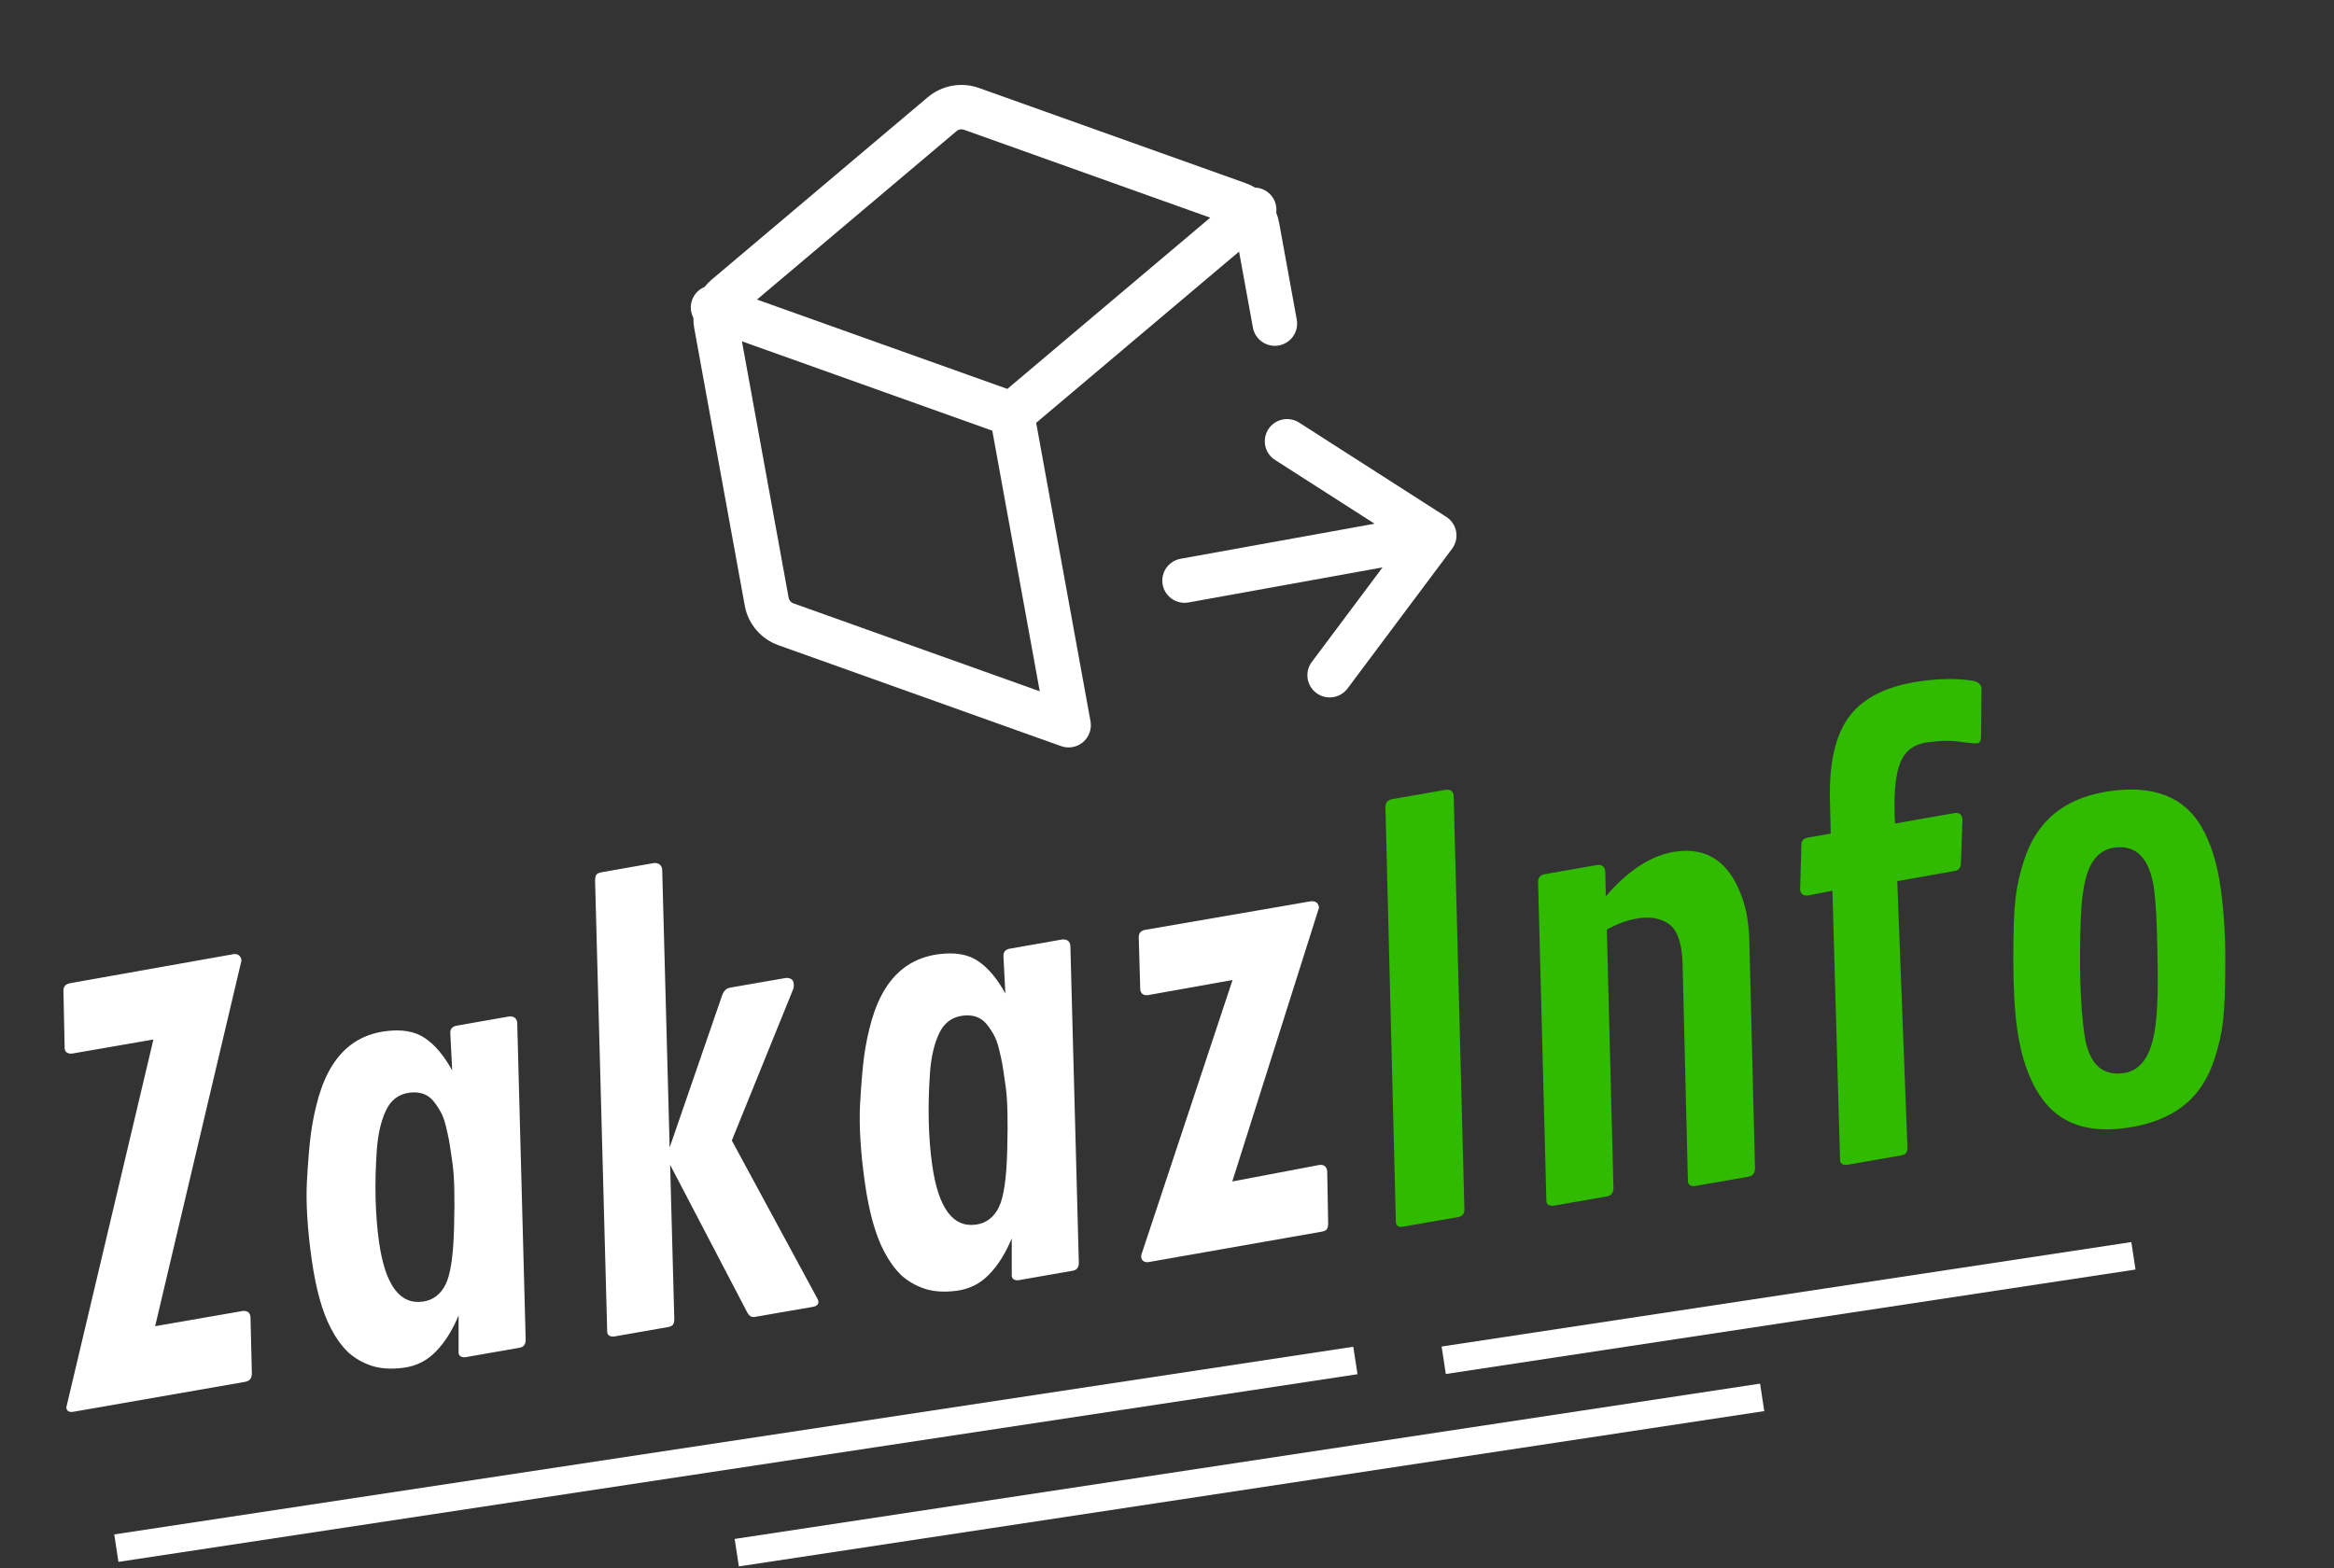
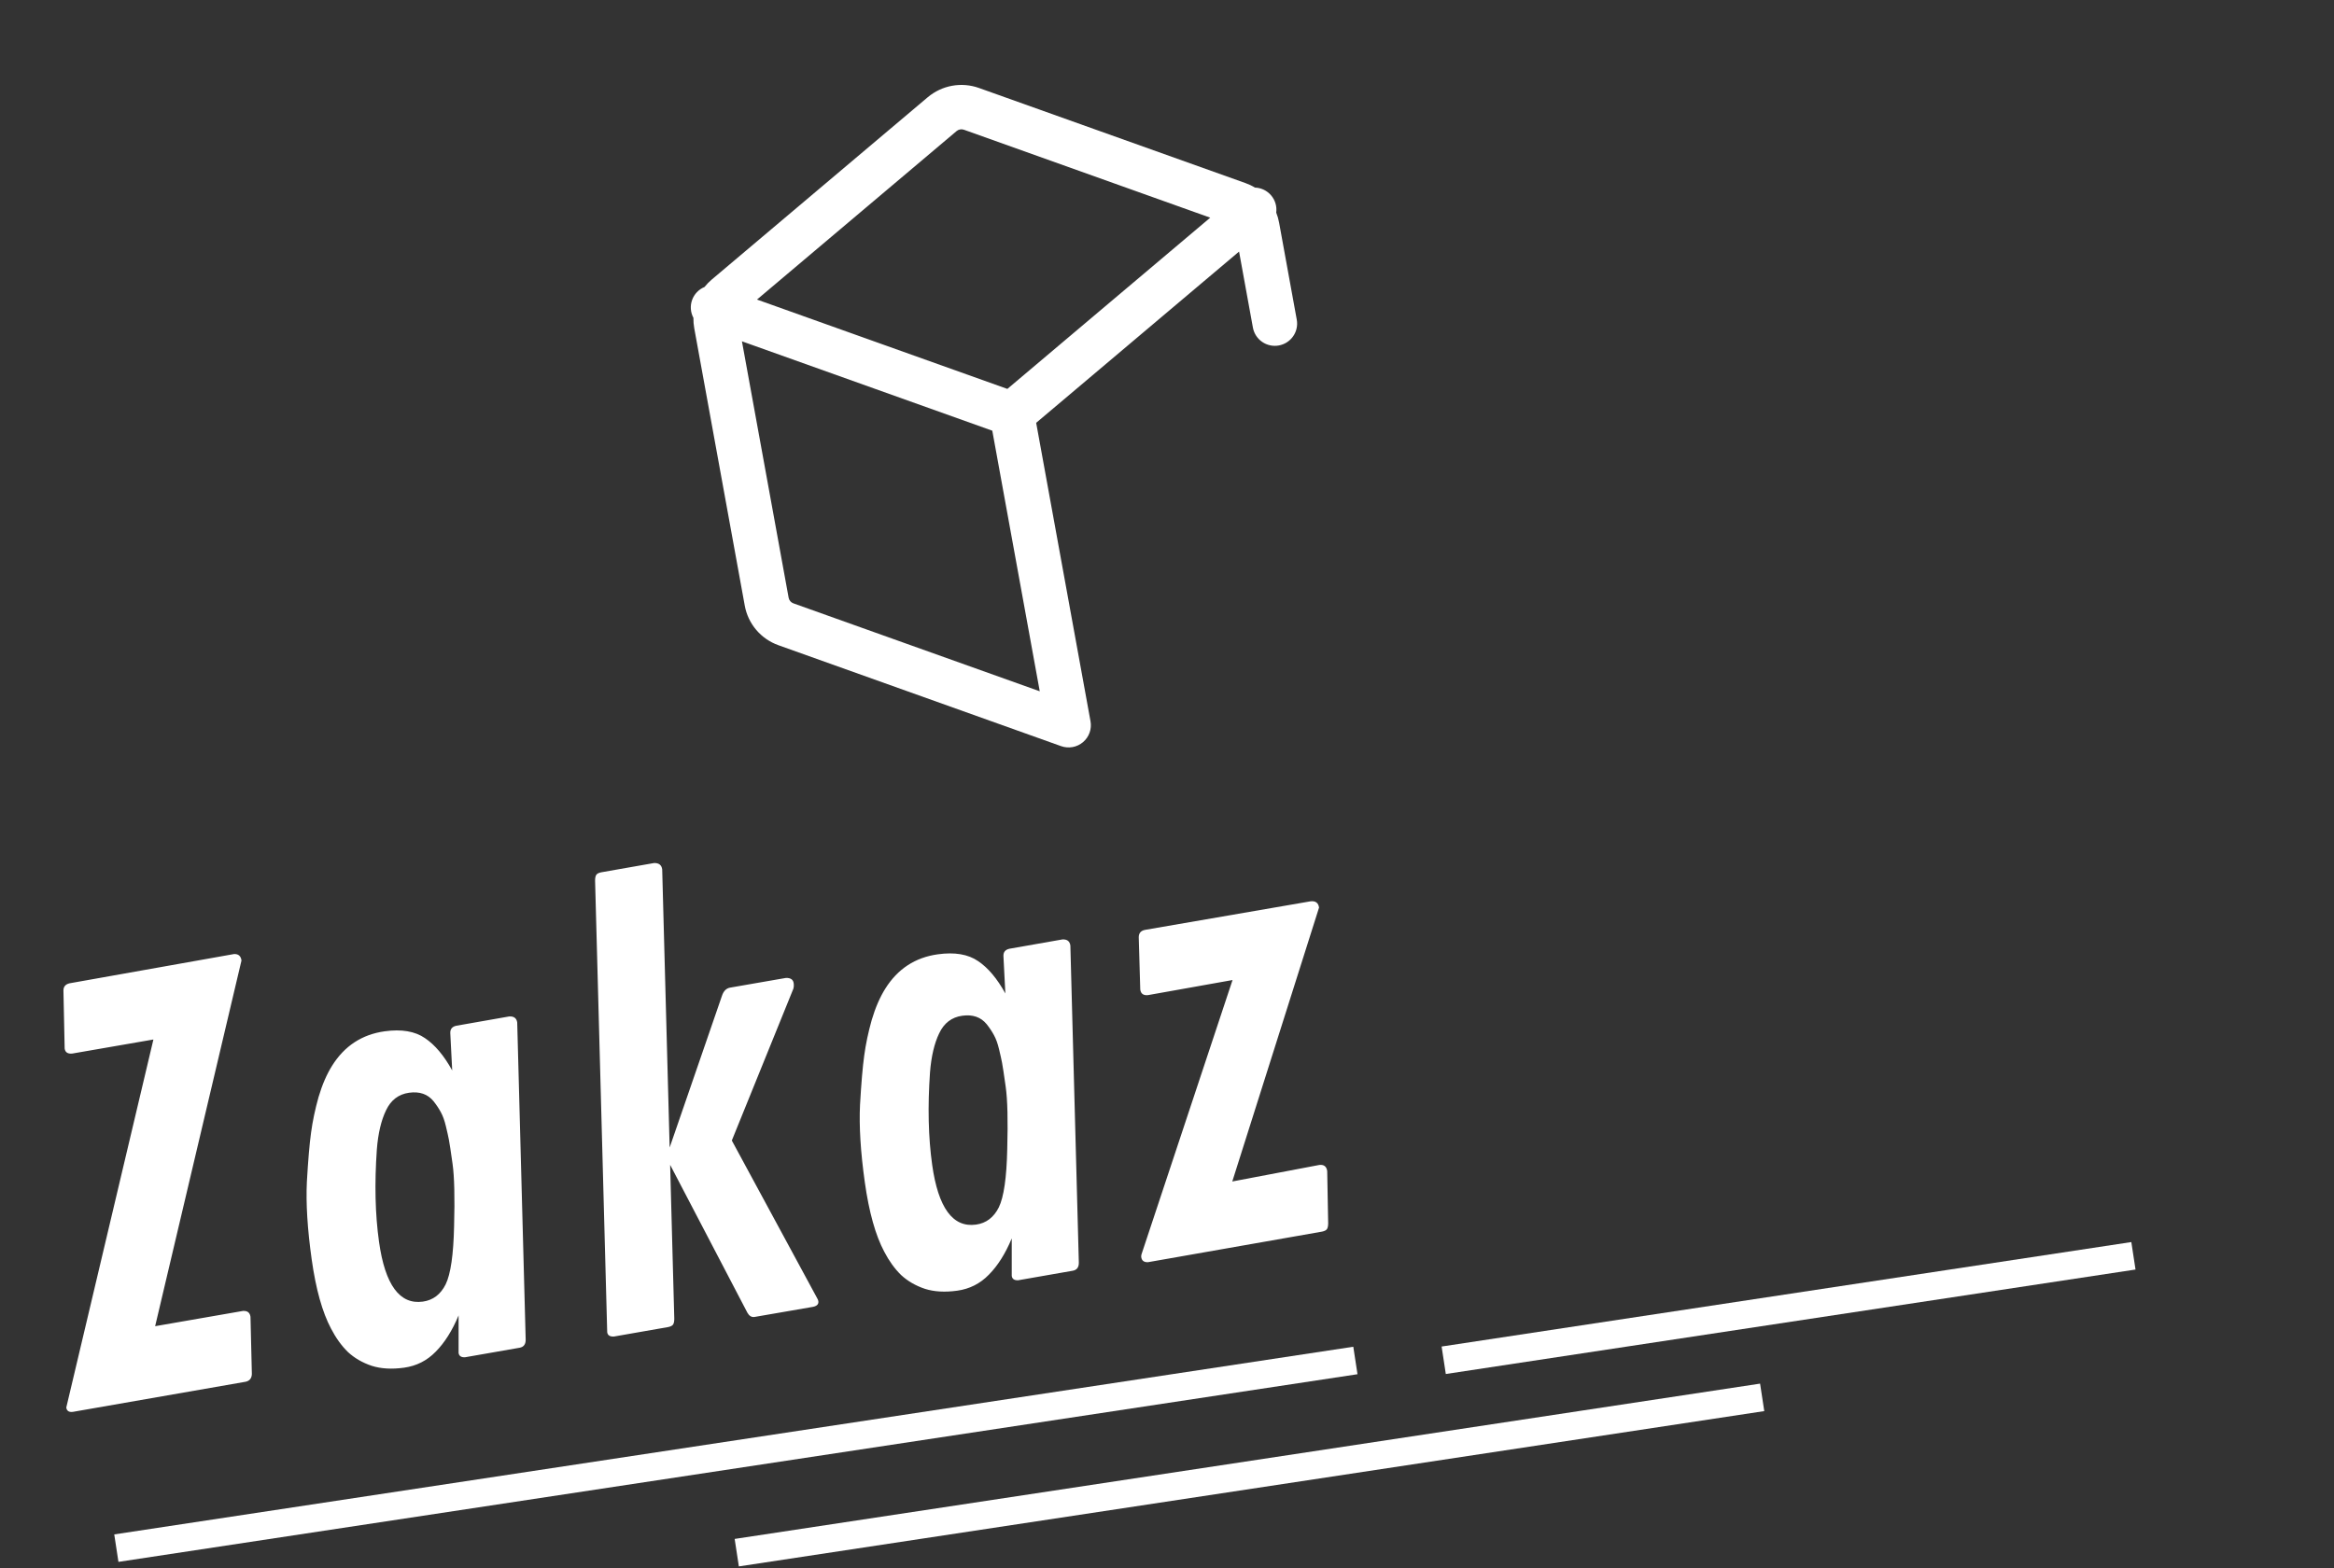
<svg xmlns="http://www.w3.org/2000/svg" width="1610" height="1082" viewBox="0 0 1610 1082" fill="none">
  <rect x="0" y="0" width="1610" height="1082" fill="#333333" stroke="none" />
  <path d="M48.03 678.468L161.373 658.306C164.406 658.139 166.141 659.61 166.577 662.721L107.014 915.072L167.634 904.537C170.667 904.366 172.385 905.714 172.787 908.578L173.737 948.044C173.639 950.975 172.232 952.757 169.519 953.389L50.341 974.172C47.592 974.556 46.052 973.563 45.72 971.2L105.823 717.253L49.862 726.949C46.722 727.257 44.968 726.106 44.601 723.492L43.76 683.44C43.768 680.776 45.191 679.118 48.03 678.468ZM356.775 705.533L362.612 924.216C362.691 927.504 361.303 929.412 358.447 929.936L320.774 936.515C318.114 936.631 316.637 935.632 316.34 933.514L316.339 907.626C311.954 918.135 306.691 926.481 300.554 932.668C294.541 938.836 287.286 942.509 278.79 943.694C270.293 944.878 262.846 944.453 256.448 942.428C250.032 940.274 244.555 937.102 240.017 932.913C235.589 928.578 231.715 923.217 228.4 916.824C222.35 905.483 217.877 889.481 214.977 868.817C212.061 848.028 210.964 830.222 211.687 815.401C212.536 800.56 213.499 789.256 214.574 781.493C215.632 773.604 217.353 765.431 219.733 756.979C222.239 748.507 225.365 741.281 229.113 735.302C237.646 721.676 249.721 713.775 265.34 711.6C276.958 709.984 286.222 711.55 293.13 716.298C300.02 720.922 306.286 728.363 311.929 738.618L310.615 712.912C310.48 710.139 311.833 708.427 314.671 707.777L351.222 701.355C354.506 701.152 356.356 702.544 356.775 705.533ZM261.446 856.826C265.619 886.577 275.702 900.339 291.693 898.112C298.69 897.138 303.929 893.17 307.412 886.214C310.876 879.132 312.816 865.726 313.234 845.995C313.776 826.25 313.428 811.957 312.188 803.119C310.947 794.281 310.099 788.687 309.641 786.339C309.186 783.993 308.5 780.914 307.583 777.109C306.65 773.176 305.5 769.974 304.133 767.497C302.751 764.899 301.054 762.342 299.045 759.83C295.047 754.929 289.423 752.984 282.177 753.993C274.931 755.004 269.637 759.039 266.296 766.104C262.94 773.046 260.826 782.033 259.952 793.069C258.294 816.652 258.79 837.904 261.446 856.826ZM564.499 897.818C564.815 900.057 563.286 901.413 559.91 901.882L520.177 908.747C518.286 908.886 516.744 907.892 515.556 905.776L462.264 803.732L465.124 909.941C465.119 911.72 464.858 913.025 464.337 913.858C463.817 914.691 462.69 915.292 460.959 915.661L423.474 922.213C420.69 922.346 419.149 921.356 418.853 919.241L410.489 607.627C410.495 605.849 410.757 604.544 411.276 603.709C411.796 602.875 412.922 602.275 414.653 601.906L451.202 595.486C454.505 595.404 456.364 596.859 456.784 599.847L461.926 791.786L498.05 687C499.132 683.806 500.974 681.963 503.58 681.472L542.192 674.763C545.367 674.703 547.131 675.915 547.479 678.404C547.67 679.775 547.597 681.055 547.253 682.245L504.811 786.956L563.625 895.654C564.121 896.474 564.412 897.193 564.499 897.818ZM738.341 652.399L744.177 871.083C744.257 874.371 742.869 876.279 740.013 876.803L702.338 883.382C699.681 883.498 698.203 882.497 697.906 880.382L697.905 854.493C693.519 865 688.257 873.349 682.12 879.533C676.106 885.703 668.852 889.378 660.355 890.562C651.859 891.743 644.413 891.32 638.013 889.292C631.595 887.141 626.122 883.969 621.584 879.777C617.155 875.445 613.282 870.084 609.966 863.691C603.916 852.35 599.443 836.347 596.543 815.683C593.628 794.896 592.53 777.089 593.253 762.265C594.101 747.427 595.065 736.123 596.14 728.359C597.198 720.471 598.919 712.298 601.299 703.844C603.805 695.373 606.931 688.148 610.68 682.168C619.212 668.543 631.288 660.643 646.904 658.469C658.524 656.85 667.79 658.415 674.697 663.165C681.588 667.79 687.851 675.23 693.495 685.486L692.181 659.779C692.046 657.004 693.399 655.294 696.237 654.645L732.787 648.223C736.072 648.019 737.922 649.411 738.341 652.399ZM643.012 803.691C647.183 833.443 657.268 847.205 673.259 844.979C680.256 844.004 685.495 840.039 688.978 833.081C692.443 825.998 694.383 812.594 694.8 792.864C695.344 773.116 694.994 758.823 693.752 749.986C692.513 741.148 691.666 735.553 691.208 733.207C690.752 730.858 690.067 727.781 689.149 723.973C688.216 720.042 687.066 716.841 685.699 714.364C684.315 711.766 682.62 709.209 680.613 706.698C676.613 701.797 670.989 699.851 663.743 700.861C656.497 701.869 651.203 705.906 647.862 712.971C644.507 719.91 642.392 728.9 641.519 739.937C639.861 763.518 640.357 784.771 643.012 803.691ZM791.92 870.907C789.137 871.041 787.571 869.864 787.221 867.373C787.17 866.999 787.215 866.422 787.361 865.641L850.212 676.228L791.867 686.636C788.724 686.946 786.955 685.67 786.552 682.807L785.511 646.783C785.486 643.867 786.961 642.138 789.942 641.595L904.113 621.89C907.505 621.545 909.428 622.991 909.882 626.226L850.029 815.223L910.143 803.806C913.285 803.496 915.073 804.896 915.509 808.009L916.176 844.086C916.169 845.864 915.908 847.169 915.388 848.002C914.868 848.836 913.743 849.439 912.01 849.806L791.92 870.907Z" fill="white" />
-   <path d="M1002.74 548.754L1010.14 834.421C1010.18 837.461 1008.78 839.244 1005.92 839.768L967.495 846.451C964.746 846.835 963.207 845.844 962.874 843.478L955.667 556.451C955.8 553.767 957.223 552.11 959.938 551.478L997.237 544.952C1000.5 544.623 1002.34 545.892 1002.74 548.754ZM1107.32 601.01L1107.67 618.475C1123.44 600.161 1139.58 589.855 1156.07 587.56C1177.06 584.636 1191.91 594.245 1200.62 616.383C1202.99 622.4 1204.57 628.209 1205.36 633.81C1206.12 639.288 1206.56 643.733 1206.65 647.147L1210.61 806.124C1210.55 809.305 1209.22 811.204 1206.63 811.818L1168.96 818.397C1166.18 818.53 1164.64 817.539 1164.34 815.423L1160.65 665.164C1160.57 661.876 1160.35 658.923 1159.98 656.309C1158.55 646.101 1155.14 639.532 1149.77 636.602C1144.49 633.528 1138.17 632.505 1130.8 633.532C1123.43 634.557 1115.96 637.183 1108.4 641.409L1112.97 819.72C1112.91 822.903 1111.58 824.8 1108.99 825.415L1071.32 831.994C1068.54 832.128 1067 831.137 1066.7 829.02L1060.97 608.416C1061.09 605.608 1062.44 603.896 1065.03 603.282L1101.58 596.86C1104.97 596.514 1106.89 597.898 1107.32 601.01ZM1306.95 562.553L1307.17 568.232L1348.57 560.944C1351.58 560.651 1353.3 562.06 1353.74 565.173L1352.66 595.592C1352.58 598.649 1351.23 600.423 1348.63 600.912L1308.74 607.993L1315.75 791.485C1315.74 793.26 1315.48 794.568 1314.96 795.402C1314.44 796.234 1313.32 796.836 1311.58 797.204L1273.91 803.783C1271.13 803.916 1269.59 802.924 1269.29 800.809L1264 614.603L1247.07 617.91C1243.93 618.22 1242.15 616.882 1241.73 613.895L1242.58 583.128C1242.44 580.354 1243.86 578.634 1246.82 577.968L1262.86 575.163L1262.29 552.019C1261.59 523.433 1267.17 502.857 1279.04 490.29C1289.14 479.619 1304.36 472.865 1324.72 470.031C1338.1 468.168 1349.99 468.037 1360.4 469.633C1364.32 470.353 1366.47 472.024 1366.84 474.638L1366.55 507.992C1366.47 511.049 1365.68 512.683 1364.18 512.891C1362.69 513.099 1358.75 512.76 1352.38 511.869C1345.99 510.854 1338.3 510.973 1329.32 512.225C1320.44 513.462 1314.32 517.993 1310.97 525.821C1307.73 533.633 1306.39 545.877 1306.95 562.553ZM1466.37 778.314C1444.26 781.395 1427.09 777.058 1414.87 765.306C1402.76 753.413 1394.92 734.771 1391.36 709.376C1389.7 697.551 1388.85 681.932 1388.8 662.522C1388.75 643.109 1389.25 628.953 1390.29 620.049C1391.32 611.024 1393.31 602.116 1396.29 593.326C1399.24 584.412 1403.16 576.886 1408.02 570.751C1418.71 557.077 1434.63 548.77 1455.74 545.83C1485.72 541.656 1506.68 549.904 1518.63 570.578C1525.03 581.617 1529.38 595.477 1531.73 612.16C1534.05 628.716 1535.15 646.076 1535.01 664.242C1535.01 682.392 1534.5 695.917 1533.44 704.818C1532.39 713.597 1530.37 722.381 1527.4 731.17C1524.54 739.82 1520.67 747.212 1515.8 753.348C1505.09 766.896 1488.62 775.217 1466.37 778.314ZM1488.08 691.911C1488.53 685.122 1488.54 672.554 1488.13 654.209C1487.83 635.721 1487.08 622.119 1485.85 613.407C1482.88 592.244 1473.71 582.733 1458.35 584.874C1451.11 585.883 1445.58 590.141 1441.8 597.65C1438.14 605.139 1435.99 617.051 1435.35 633.385C1434.14 666.55 1434.96 693.216 1437.78 713.383C1440.6 733.55 1449.64 742.57 1464.88 740.448C1472.13 739.439 1477.66 735.18 1481.44 727.672C1485.33 720.025 1487.54 708.103 1488.08 691.911Z" fill="#30BA00" />
  <path d="M933.509 929.251L78.809 1058.74L81.702 1077.69L936.403 948.206L933.509 929.251Z" fill="white" />
  <path d="M1214.11 954.702L506.773 1061.86L509.667 1080.82L1217 973.656L1214.11 954.702Z" fill="white" />
  <path d="M1470.2 857.025L994.429 929.104L997.321 948.058L1473.09 875.979L1470.2 857.025Z" fill="white" />
  <path fill-rule="evenodd" clip-rule="evenodd" d="M639.994 67.078C644.799 63.021 650.59 60.296 656.787 59.176C662.984 58.057 669.365 58.582 675.294 60.699L859.128 126.329C861.424 127.159 863.611 128.176 865.651 129.426C867.788 129.498 869.89 130.015 871.816 130.944C873.742 131.873 875.452 133.193 876.836 134.82C878.218 136.447 879.244 138.346 879.85 140.391C880.452 142.438 880.618 144.586 880.337 146.701C881.214 148.887 881.885 151.195 882.324 153.607L894.514 220.57C895.242 224.567 894.346 228.689 892.023 232.029C889.7 235.368 886.141 237.654 882.13 238.377C878.119 239.102 873.981 238.209 870.629 235.896C867.278 233.582 864.984 230.036 864.259 226.038L854.708 173.585L714.751 291.748L752.236 497.666C752.719 500.312 752.496 503.038 751.587 505.571C750.678 508.105 749.114 510.353 747.056 512.092C744.996 513.833 742.514 515.002 739.856 515.481C737.2 515.962 734.465 515.738 731.922 514.829L536.942 445.193C531.016 443.078 525.752 439.444 521.68 434.659C517.611 429.876 514.876 424.107 513.749 417.936L478.898 226.489C478.462 224.098 478.275 221.703 478.323 219.33C477.316 217.448 476.715 215.376 476.557 213.251C476.4 211.124 476.693 208.987 477.416 206.98C478.135 204.973 479.273 203.138 480.748 201.594C482.223 200.05 484.008 198.831 485.986 198.016C487.481 196.131 489.164 194.401 491.004 192.854L639.99 67.058L639.994 67.078ZM511.792 235.512L543.999 412.428C544.329 414.237 545.595 415.71 547.309 416.313L717.222 476.987L684.486 297.178L511.792 235.512ZM694.862 268.338L522.173 206.693L659.873 90.43C660.558 89.851 661.385 89.461 662.27 89.301C663.156 89.141 664.068 89.216 664.915 89.519L834.824 150.192L694.866 268.356L694.862 268.338Z" fill="white" />
-   <path d="M948.184 361.368L879.924 317.614C878.157 316.56 876.618 315.161 875.406 313.502C874.192 311.845 873.325 309.96 872.854 307.96C872.386 305.963 872.323 303.892 872.676 301.868C873.027 299.846 873.78 297.914 874.894 296.188C876.01 294.462 877.46 292.976 879.161 291.82C880.865 290.662 882.782 289.858 884.802 289.454C886.821 289.052 888.902 289.056 890.919 289.469C892.938 289.881 894.853 290.693 896.548 291.858L997.635 356.623C999.407 357.76 1000.93 359.247 1002.1 360.994C1003.27 362.737 1004.06 364.705 1004.44 366.771C1004.82 368.835 1004.76 370.957 1004.28 372.999C1003.8 375.043 1002.9 376.967 1001.64 378.652L929.828 474.664C928.648 476.346 927.143 477.778 925.398 478.87C923.655 479.963 921.709 480.695 919.675 481.024C917.641 481.352 915.563 481.272 913.561 480.784C911.561 480.297 909.678 479.414 908.027 478.187C906.375 476.961 904.987 475.414 903.946 473.645C902.906 471.873 902.232 469.911 901.968 467.876C901.701 465.84 901.85 463.774 902.402 461.796C902.953 459.819 903.898 457.971 905.182 456.365L953.673 391.512L819.878 415.692C815.864 416.418 811.726 415.524 808.375 413.21C805.023 410.897 802.732 407.35 802.004 403.353C801.277 399.356 802.172 395.234 804.495 391.895C806.819 388.555 810.376 386.271 814.388 385.547L948.184 361.368Z" fill="white" />
</svg>